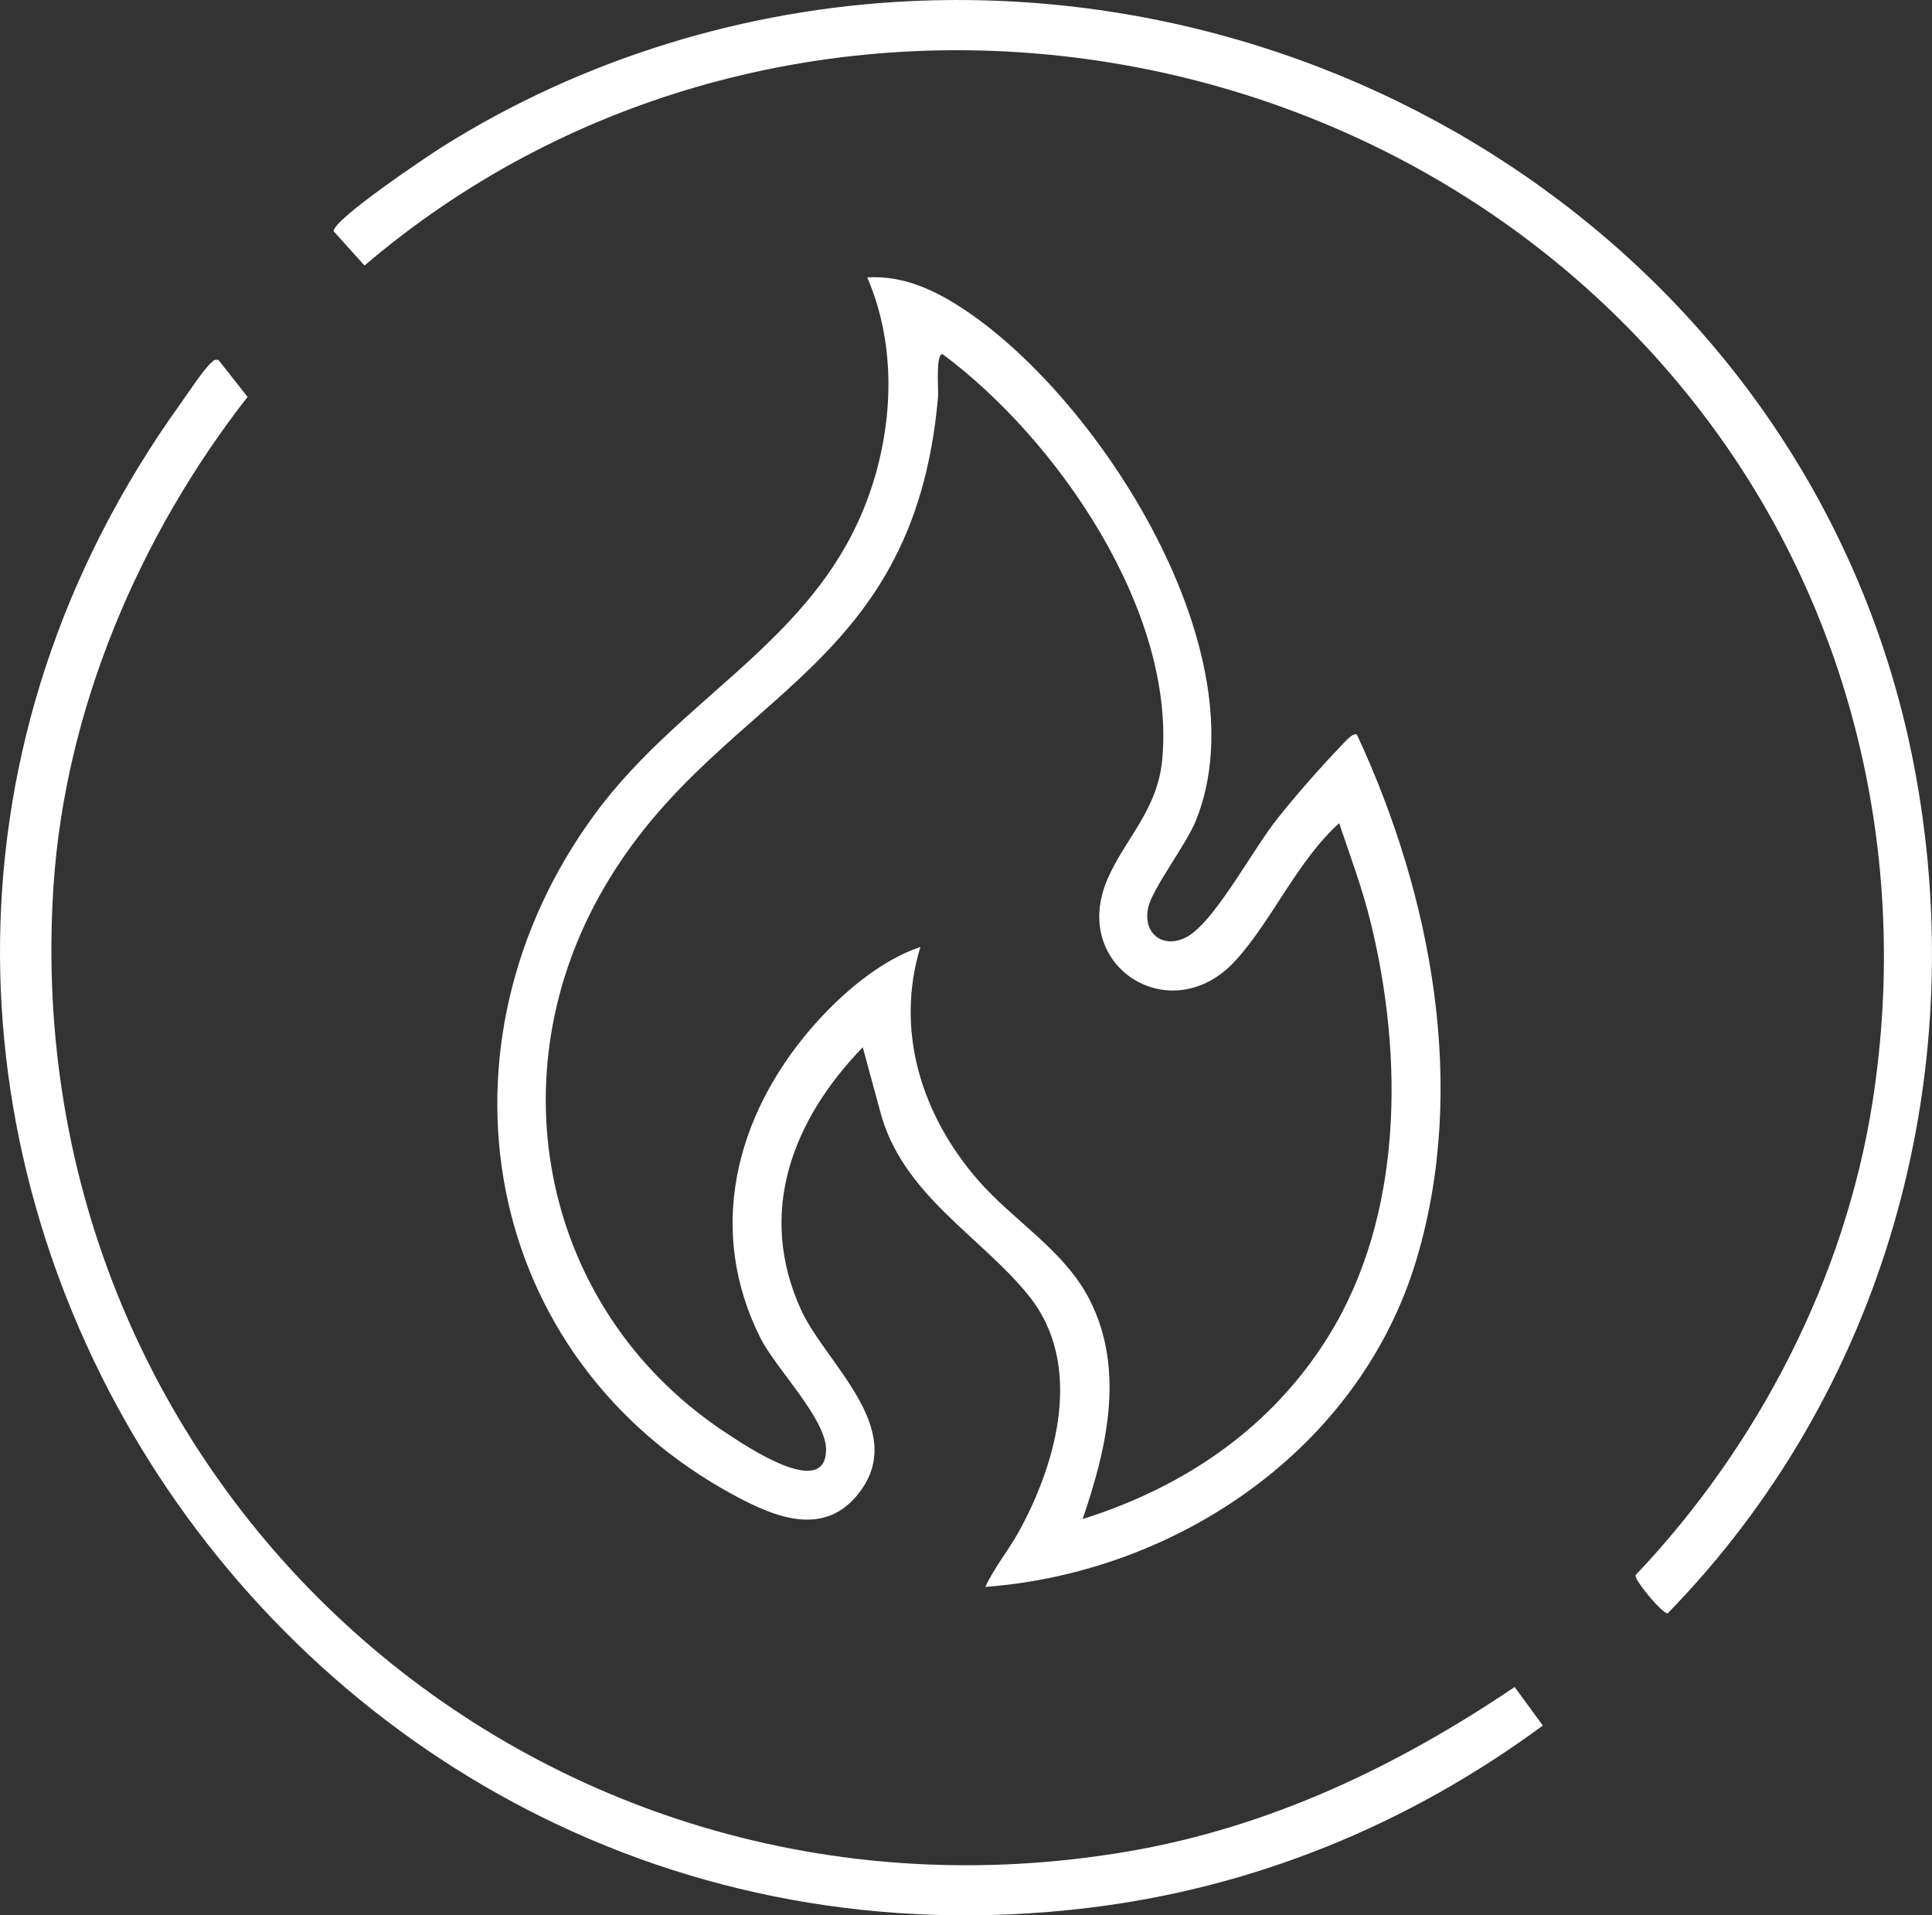
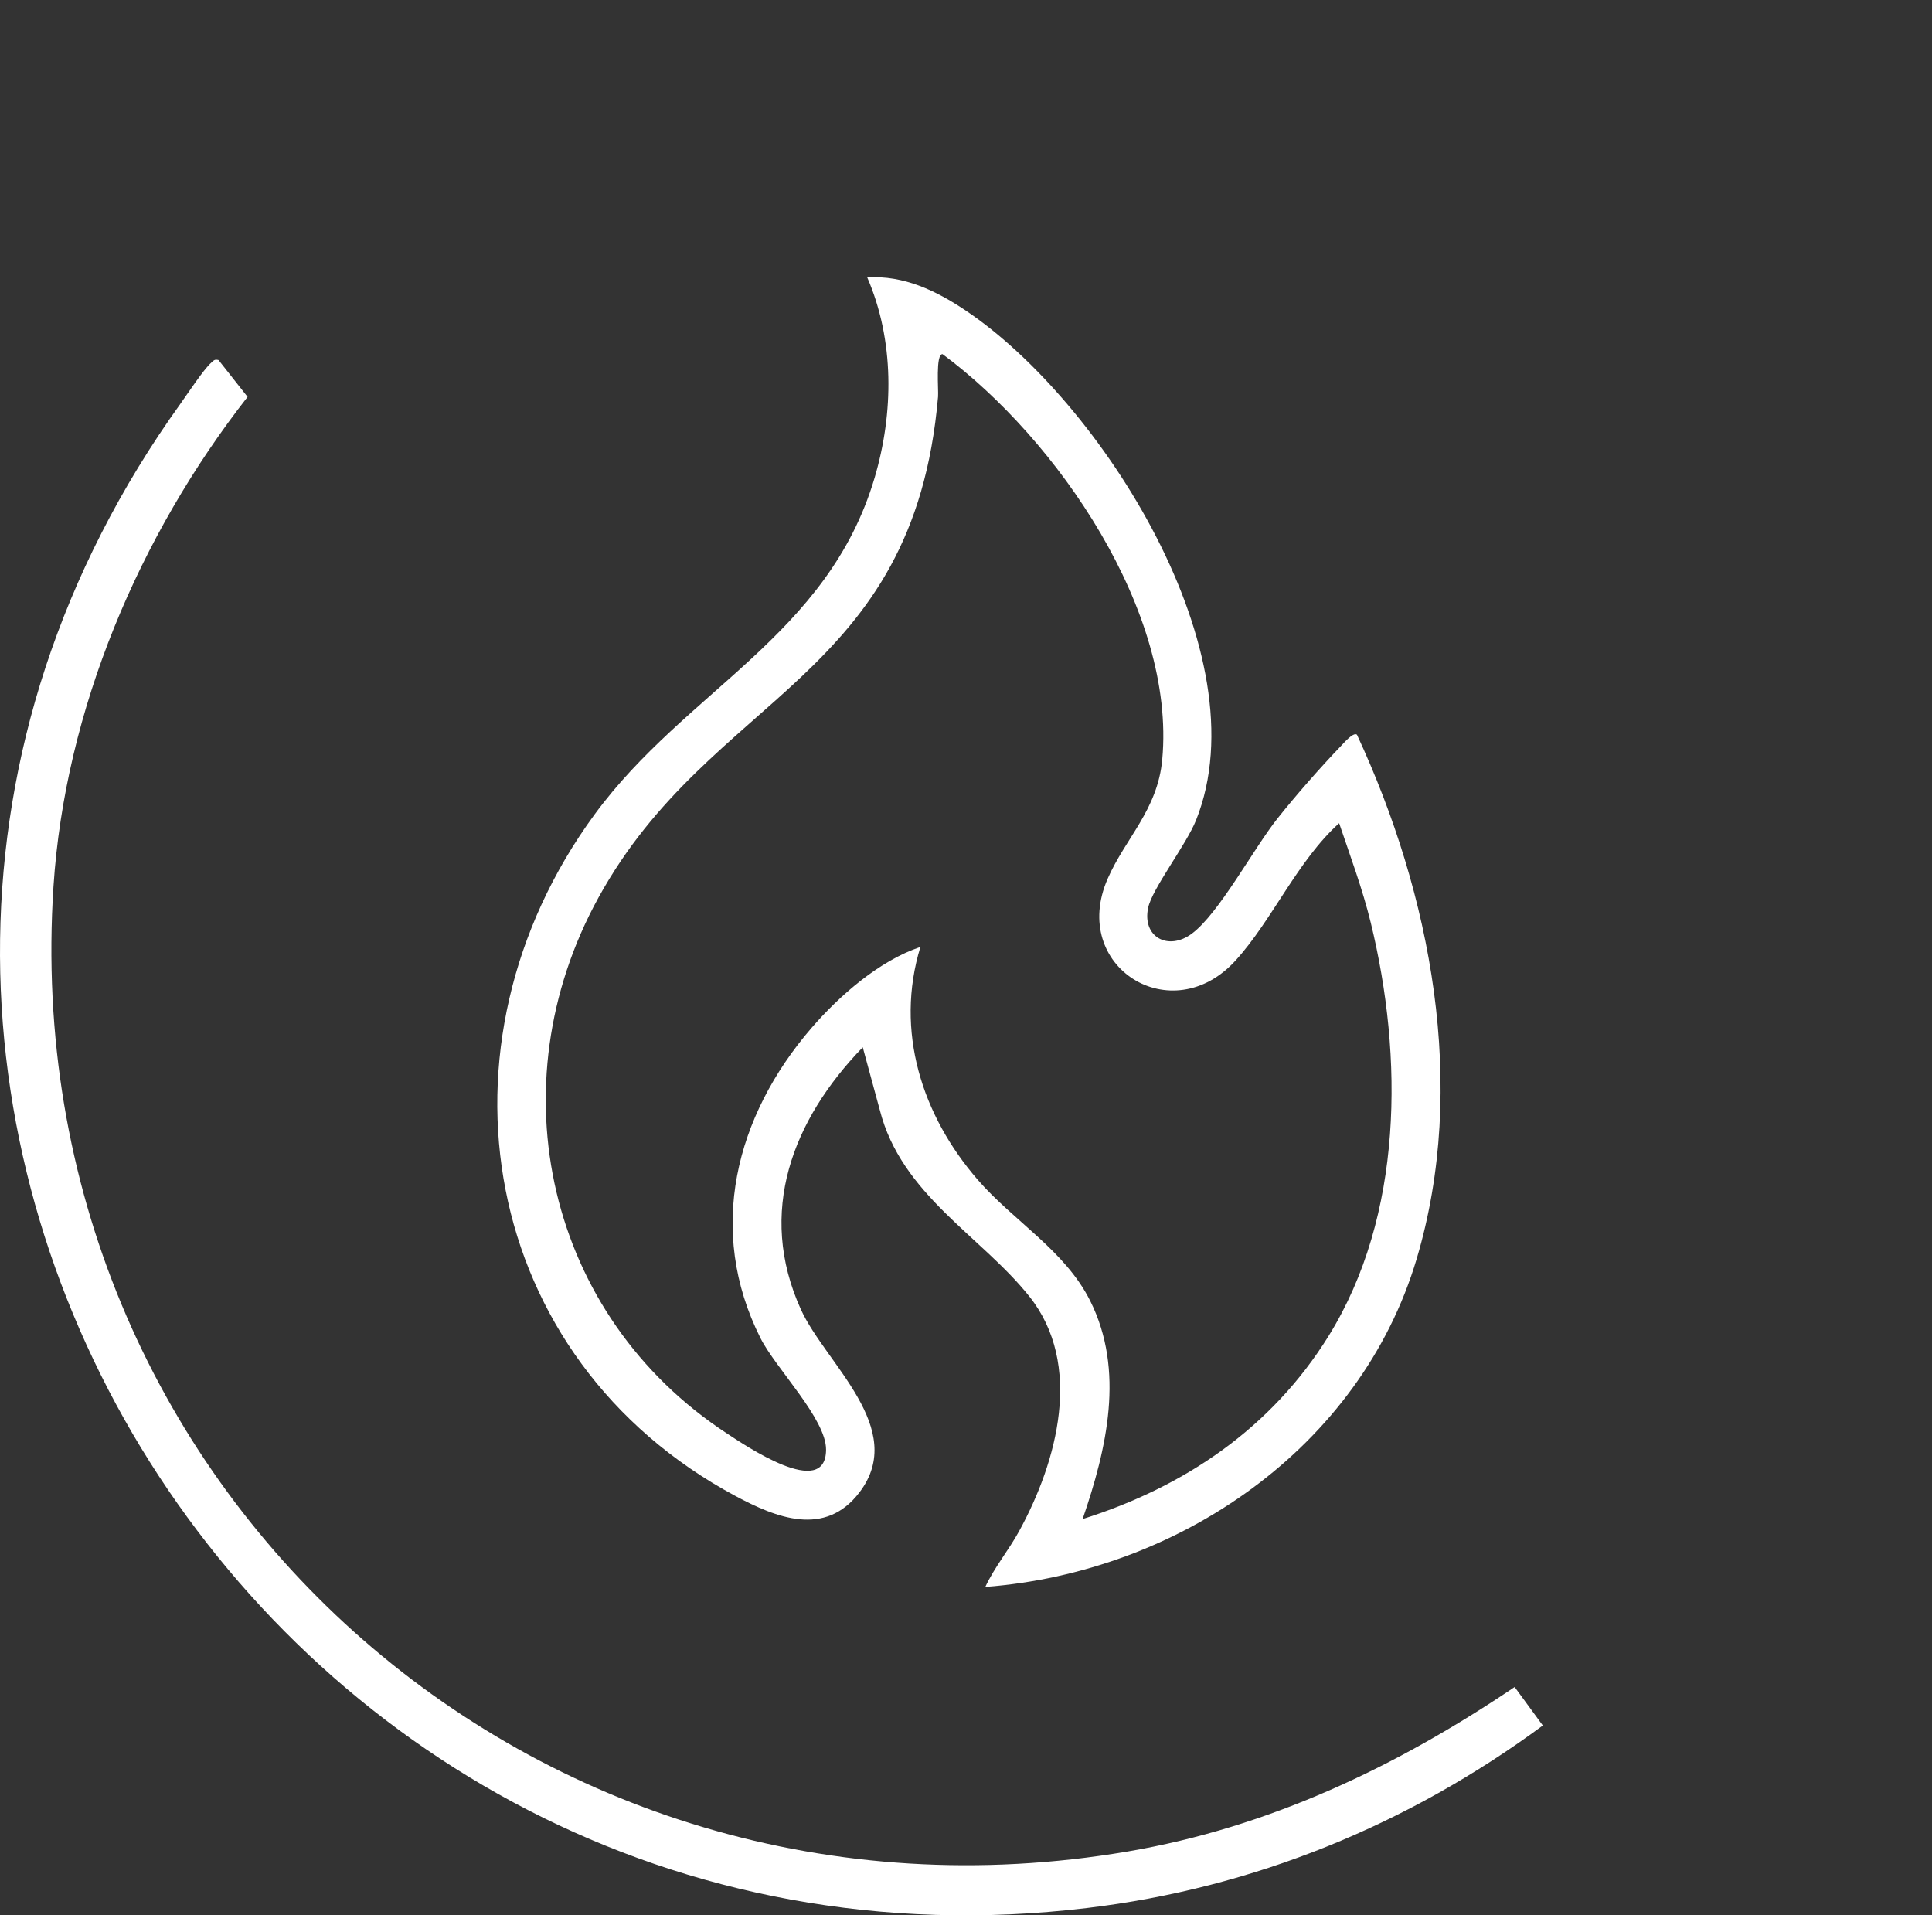
<svg xmlns="http://www.w3.org/2000/svg" id="Layer_2" data-name="Layer 2" viewBox="0 0 245.34 243.22">
  <rect x="0" y="0" width="245.34" height="243.22" fill="#333333" stroke="none" />
  <defs>
    <style>
      .cls-1 {
        fill: #fff;
      }
    </style>
  </defs>
  <g id="Layer_1-2" data-name="Layer 1">
    <g>
      <path class="cls-1" d="M172.31,93.28c9.44,20.3,14.12,44.65,7.59,66.58-7.15,24.03-30.3,39.8-54.78,41.66,1.17-2.52,2.98-4.67,4.31-7.11,4.83-8.83,8.16-21.13,1.29-29.77-6.09-7.66-16.28-12.93-19-23.7l-2.16-7.95c-8.91,9.21-13.48,20.92-7.85,33.31,3.1,6.82,13.6,15.09,7.44,23.2-4.36,5.75-10.59,3.24-15.76.47-32.51-17.44-39.35-57.28-17.88-86.55,11.59-15.8,29.6-22.65,35.55-42.73,2.45-8.29,2.52-17.47-.93-25.46,4.62-.3,8.76,1.69,12.48,4.19,17.25,11.55,37.66,43.72,29.28,64.72-1.25,3.14-5.59,8.72-6.09,11.14-.78,3.73,2.56,5.5,5.54,3.29,3.45-2.55,7.84-10.8,10.86-14.6,2.29-2.89,5.48-6.53,8.04-9.19.36-.37,1.59-1.83,2.06-1.49ZM170.07,104.52c-5.32,4.8-8.48,12.27-13.12,17.4-8.13,9.02-21.16.86-16.3-10.31,2.25-5.17,6.35-8.74,6.94-15.16,1.74-18.83-13.36-40.7-27.9-51.48-.91-.02-.49,4.55-.57,5.42-3.12,36.08-28.81,37.55-43.13,63.61-13.13,23.89-6.52,53.12,16.35,68.05,2.26,1.48,12.51,8.47,12.56,2.06.04-3.91-6.37-10.31-8.32-14.17-6.91-13.72-3.18-28.21,6.45-39.38,3.6-4.17,8.64-8.56,13.85-10.31-3.26,10.67.18,21.39,7.3,29.59,4.53,5.22,11.06,8.96,14.25,15.33,4.45,8.89,2.11,18.82-.95,27.73,12.98-4.09,24.01-11.59,31.24-23.25,9.48-15.3,9.51-35.45,5.35-52.48-1.05-4.3-2.61-8.47-4.02-12.65Z" />
-       <path class="cls-1" d="M115.69.14c60.74-2.81,116.66,37.85,127.61,98.38,6.99,38.66-4.13,78.26-31.52,106.35-.65.11-4.33-4.31-4.08-4.85,15.54-16.38,26.6-37.7,30.1-60.17,4.86-31.16-2.68-62.8-21.89-87.72C175.58-.21,96.86-9.41,46.29,33.72l-3.91-4.34c-.25-1.41,11.95-9.58,13.86-10.78C73.98,7.45,94.7,1.11,115.69.14Z" />
      <path class="cls-1" d="M27.75,45.72l3.69,4.68c-13.74,17.58-23.18,39.68-24.65,62.18-4.97,76.08,61.16,135.34,136.4,122.54,17.98-3.06,34.18-10.78,49.15-20.89l3.58,4.89c-17.08,12.6-36.71,20.65-57.91,23.18C33.14,254.82-39.08,137.55,22.95,51.22c.87-1.22,2.92-4.32,3.85-5.14.32-.28.41-.49.94-.36Z" />
    </g>
  </g>
</svg>